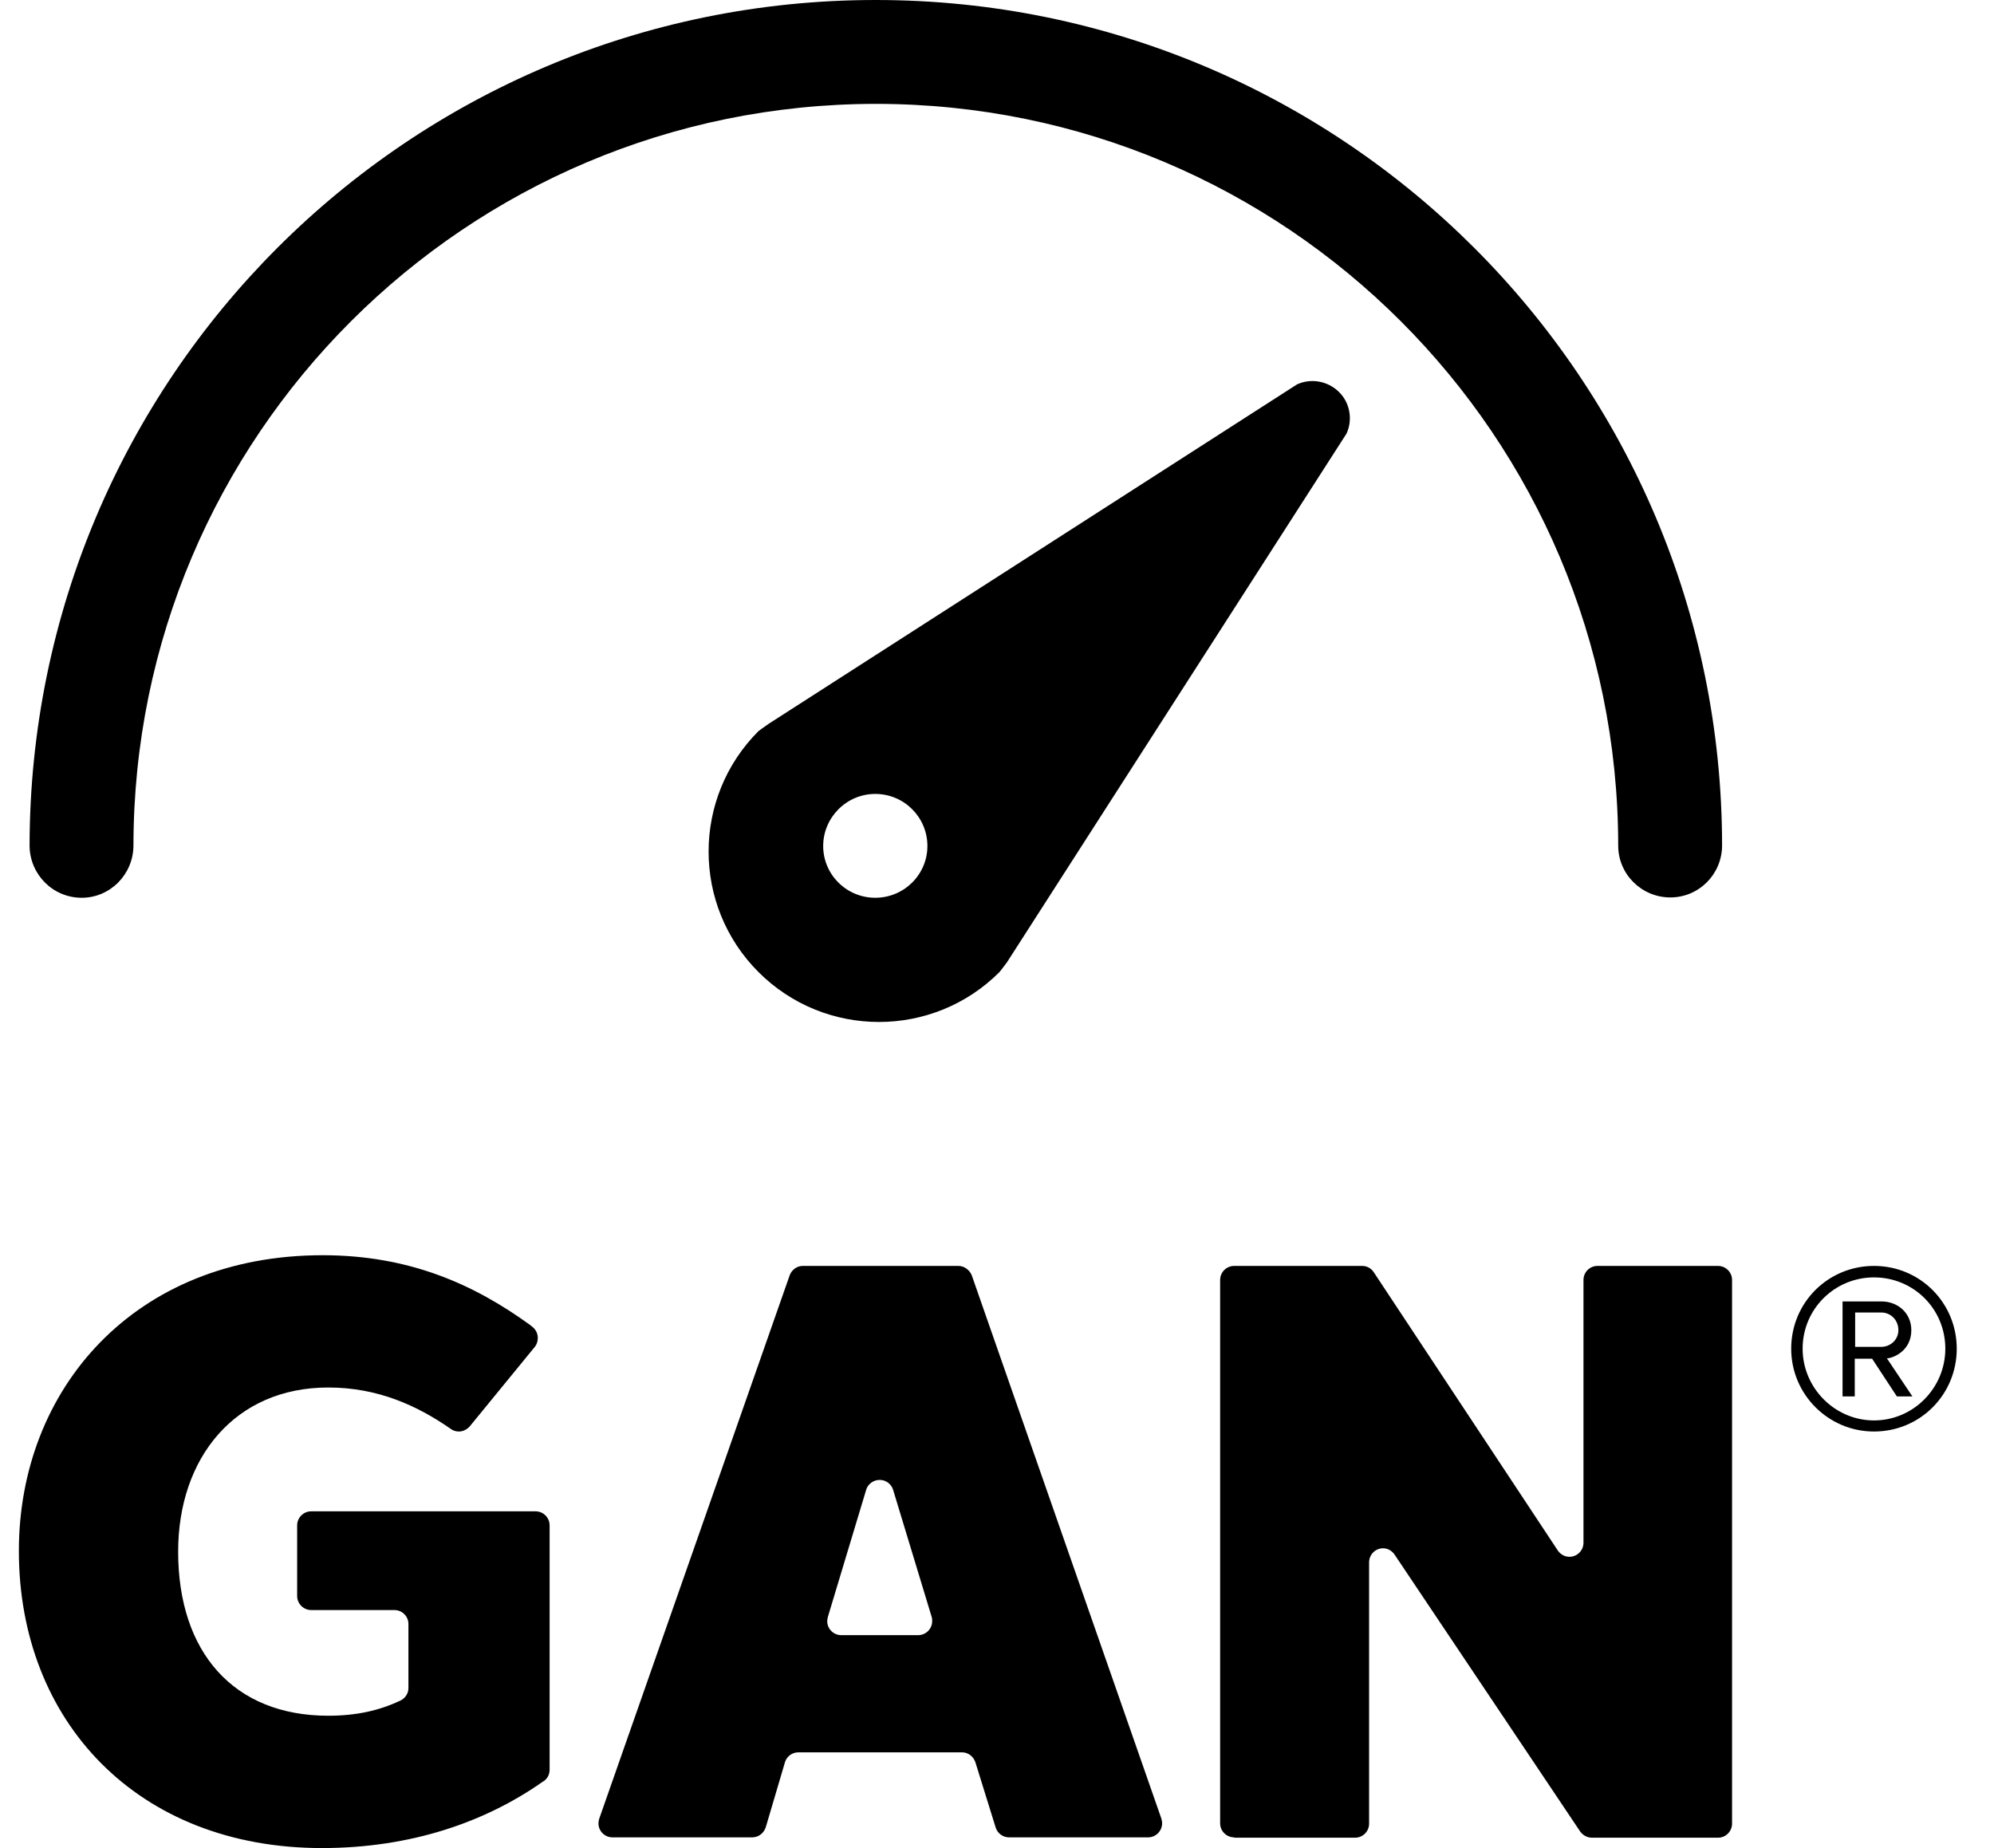
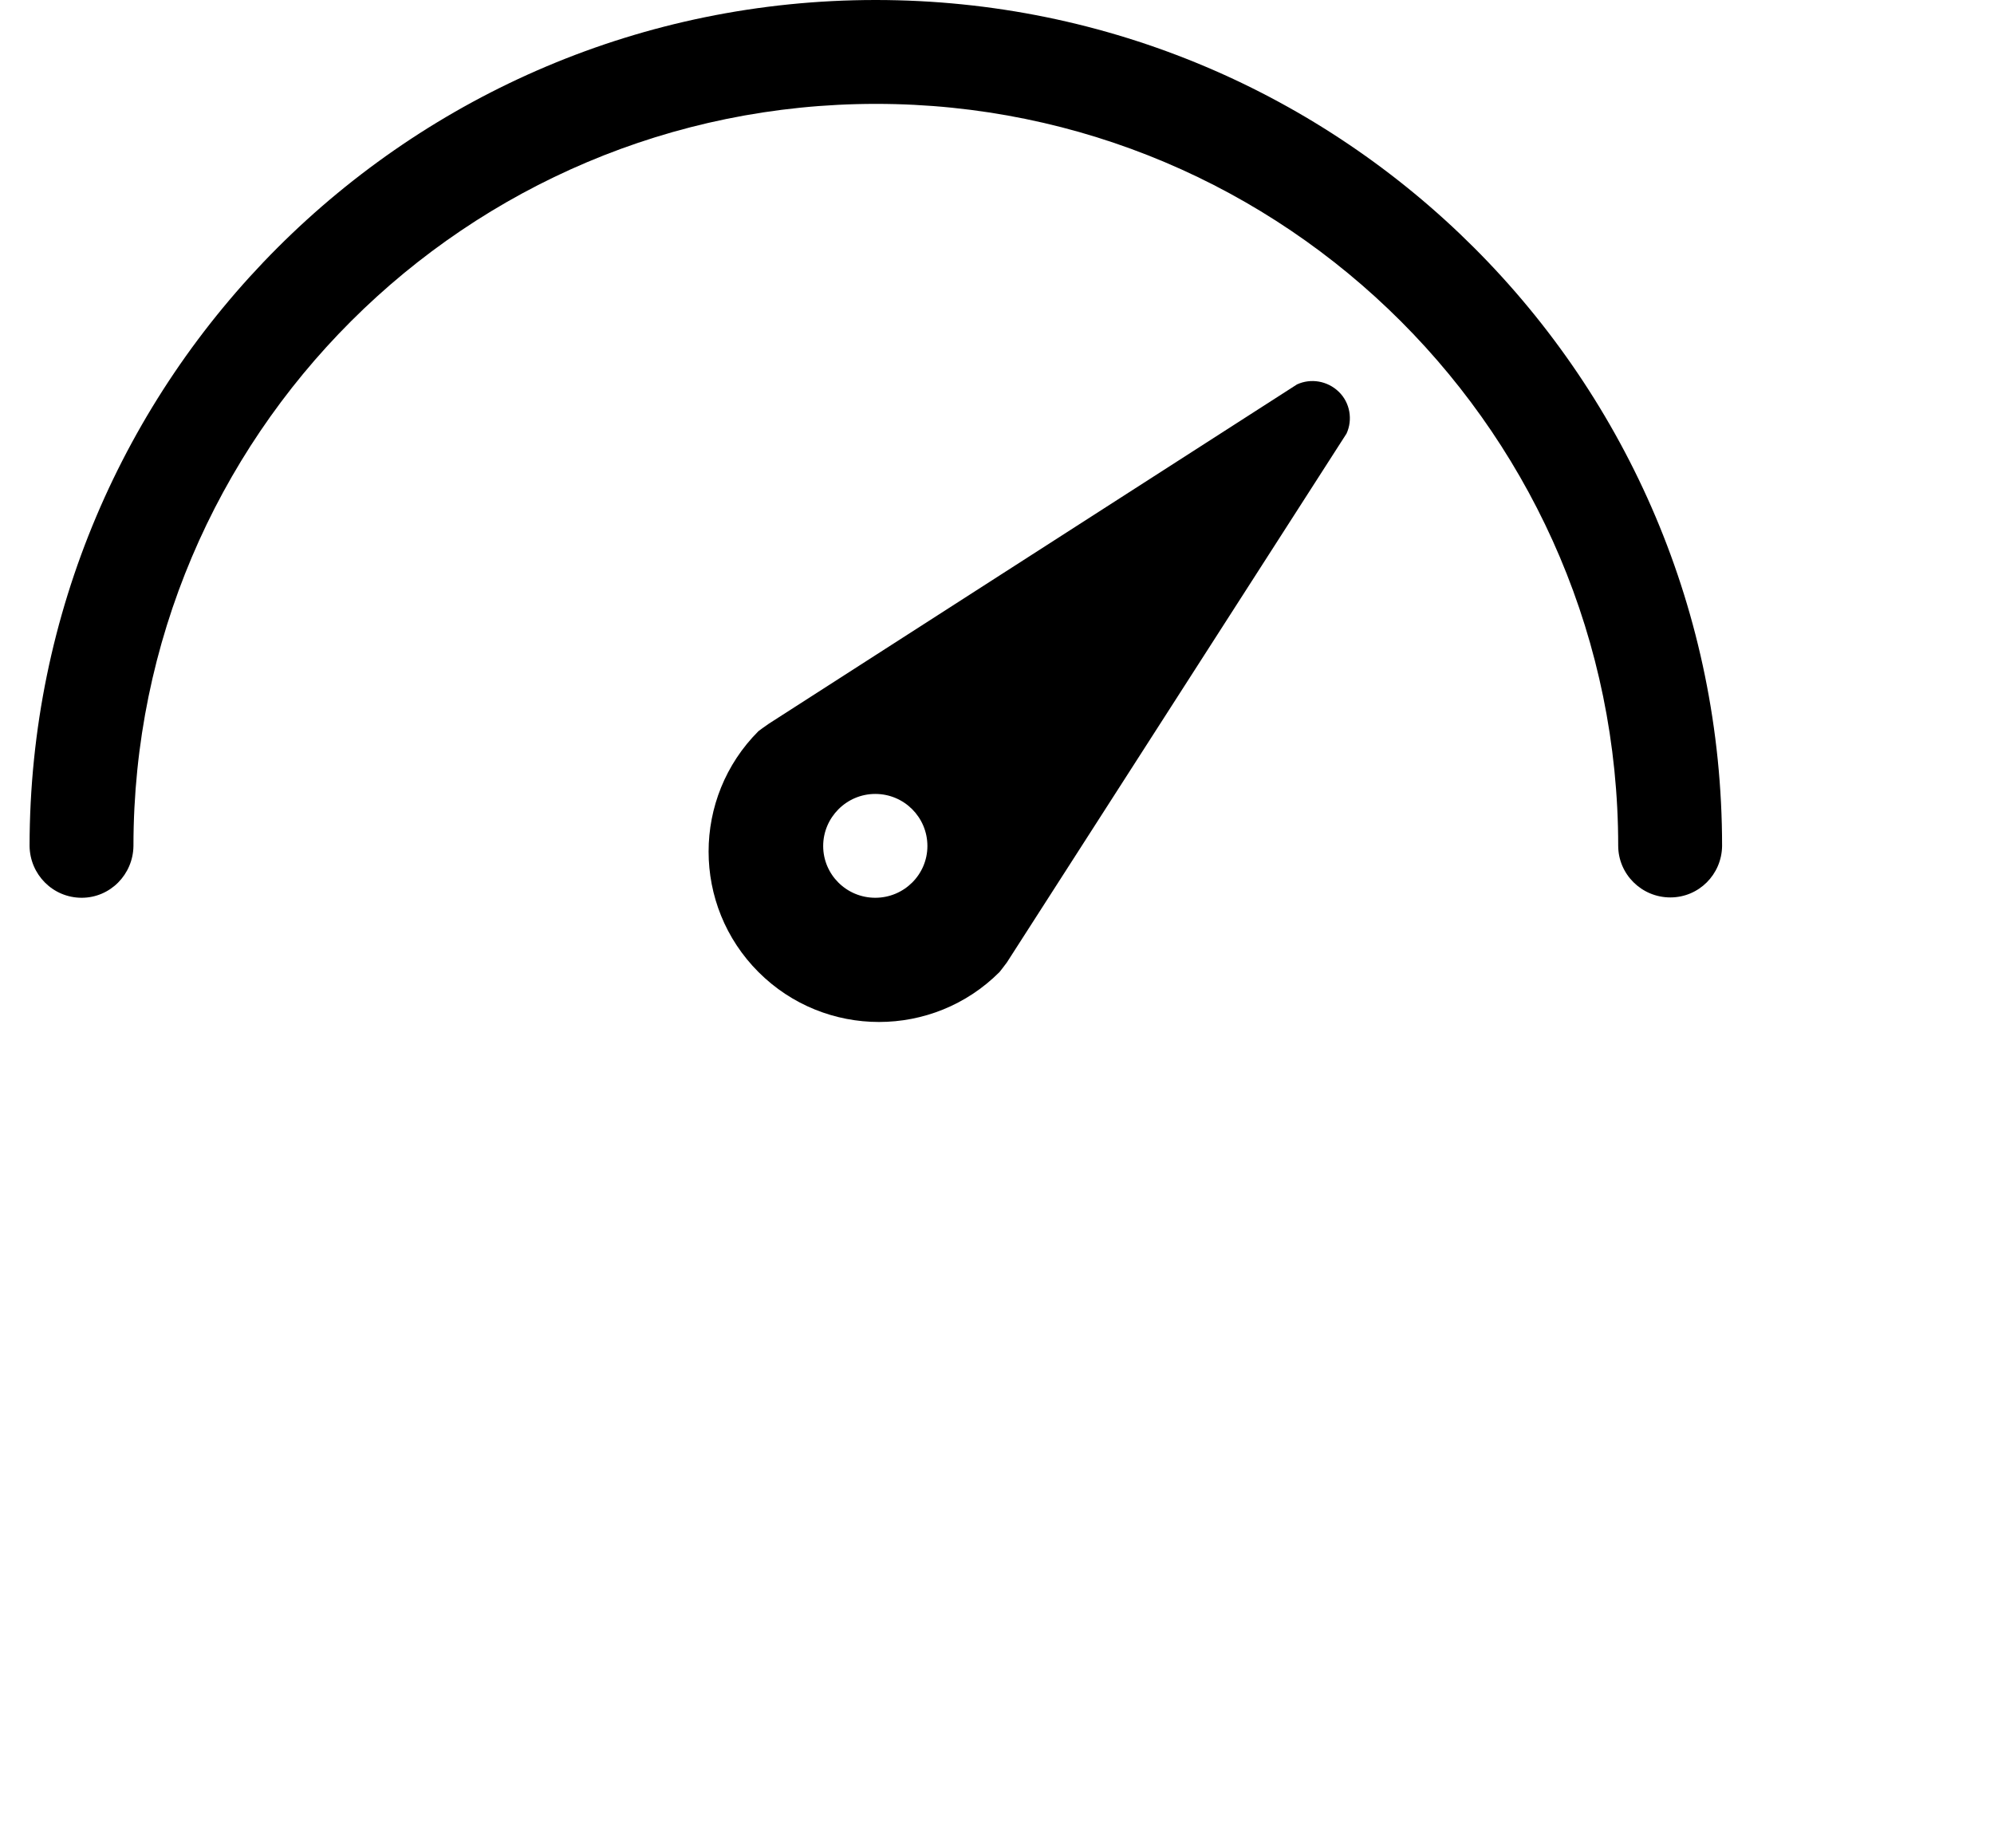
<svg xmlns="http://www.w3.org/2000/svg" width="41" height="38" viewBox="0 0 41 38" fill="none">
  <path d="M35.409 17.396C35.401 17.982 34.93 18.453 34.345 18.453C33.752 18.453 33.273 17.974 33.273 17.389V17.396C33.273 8.968 26.441 2.136 18.012 2.136C9.584 2.136 2.744 8.968 2.744 17.396C2.736 17.982 2.265 18.46 1.68 18.46C1.087 18.46 0.616 17.982 0.608 17.396C0.616 7.782 8.398 0 18.005 0C27.619 0 35.409 7.79 35.409 17.396ZM17.997 18.46C17.404 18.46 16.926 17.982 16.926 17.396C16.926 16.811 17.404 16.325 17.997 16.325C18.59 16.325 19.069 16.804 19.069 17.396C19.069 17.982 18.59 18.46 17.997 18.46ZM27.528 8.056C27.292 7.828 26.95 7.775 26.669 7.904L15.808 14.881C15.74 14.926 15.596 15.033 15.596 15.033C14.228 16.401 14.228 18.62 15.596 19.988C16.964 21.356 19.183 21.356 20.551 19.988C20.551 19.988 20.665 19.844 20.703 19.79L27.687 8.915C27.816 8.634 27.763 8.284 27.528 8.056Z" fill="black" />
-   <path d="M9.66 29.328C9.607 29.389 9.523 29.435 9.439 29.435C9.379 29.435 9.325 29.42 9.28 29.389C8.573 28.895 7.76 28.53 6.749 28.53C4.834 28.53 3.663 29.974 3.663 31.905C3.663 33.972 4.803 35.279 6.749 35.279C7.327 35.279 7.798 35.173 8.231 34.968C8.33 34.922 8.398 34.823 8.398 34.709V33.394C8.398 33.235 8.269 33.106 8.109 33.106H6.399C6.24 33.106 6.11 32.976 6.11 32.817V31.365C6.11 31.206 6.24 31.076 6.399 31.076H11.012C11.172 31.076 11.301 31.206 11.301 31.365V36.389C11.301 36.488 11.256 36.571 11.18 36.624L11.165 36.632C9.979 37.468 8.444 38 6.62 38C2.827 38 0.388 35.393 0.388 31.89C0.388 28.568 2.759 25.81 6.635 25.81C8.428 25.81 9.758 26.418 10.891 27.238L10.929 27.269C11.005 27.322 11.058 27.406 11.058 27.512C11.058 27.58 11.035 27.649 10.997 27.694L9.66 29.328ZM25.377 37.78C25.217 37.78 25.088 37.65 25.088 37.491V26.319C25.088 26.159 25.217 26.03 25.377 26.03H28.006C28.105 26.03 28.189 26.076 28.242 26.152L32.026 31.874C32.08 31.958 32.171 32.011 32.27 32.011C32.429 32.011 32.559 31.882 32.559 31.722V26.319C32.559 26.159 32.688 26.03 32.847 26.03H35.325C35.484 26.03 35.614 26.159 35.614 26.319V37.498C35.614 37.658 35.484 37.787 35.325 37.787H32.733C32.635 37.787 32.543 37.734 32.49 37.658L28.675 31.966C28.622 31.89 28.538 31.836 28.439 31.836C28.28 31.836 28.151 31.966 28.151 32.125V37.498C28.151 37.658 28.021 37.787 27.862 37.787H25.377V37.78ZM17.024 33.242C17.017 33.273 17.009 33.303 17.009 33.334C17.009 33.493 17.138 33.622 17.298 33.622H18.878C19.038 33.622 19.167 33.493 19.167 33.334C19.167 33.311 19.167 33.28 19.16 33.258L18.362 30.628C18.324 30.514 18.217 30.43 18.088 30.43C17.959 30.43 17.852 30.514 17.814 30.62L17.024 33.242ZM23.879 37.392C23.887 37.422 23.895 37.453 23.895 37.491C23.895 37.65 23.765 37.78 23.606 37.78H20.748C20.619 37.78 20.512 37.696 20.474 37.582L20.056 36.237C20.018 36.123 19.912 36.032 19.783 36.032H16.416C16.287 36.032 16.18 36.115 16.142 36.229L15.747 37.567C15.709 37.688 15.603 37.78 15.466 37.78H12.593C12.434 37.78 12.305 37.65 12.305 37.491C12.305 37.46 12.312 37.43 12.32 37.4L16.241 26.212C16.287 26.106 16.386 26.03 16.507 26.03H19.707C19.828 26.03 19.935 26.114 19.98 26.22L23.879 37.392ZM38.145 26.988V27.694H38.684C38.867 27.694 39.034 27.55 39.034 27.352C39.034 27.132 38.867 26.988 38.684 26.988H38.145ZM38.494 27.938H38.137V28.713H37.886V26.76H38.684C39.019 26.76 39.3 26.995 39.3 27.352C39.3 27.786 38.912 27.93 38.798 27.93L39.322 28.713H39.003L38.494 27.938ZM37.065 27.732C37.065 28.538 37.727 29.207 38.532 29.207C39.345 29.207 39.999 28.538 39.999 27.732C39.999 26.912 39.345 26.266 38.532 26.266C37.727 26.266 37.065 26.912 37.065 27.732ZM36.83 27.732C36.83 26.782 37.59 26.03 38.532 26.03C39.482 26.03 40.234 26.79 40.234 27.732C40.234 28.675 39.482 29.435 38.532 29.435C37.597 29.435 36.83 28.675 36.83 27.732Z" fill="black" />
</svg>